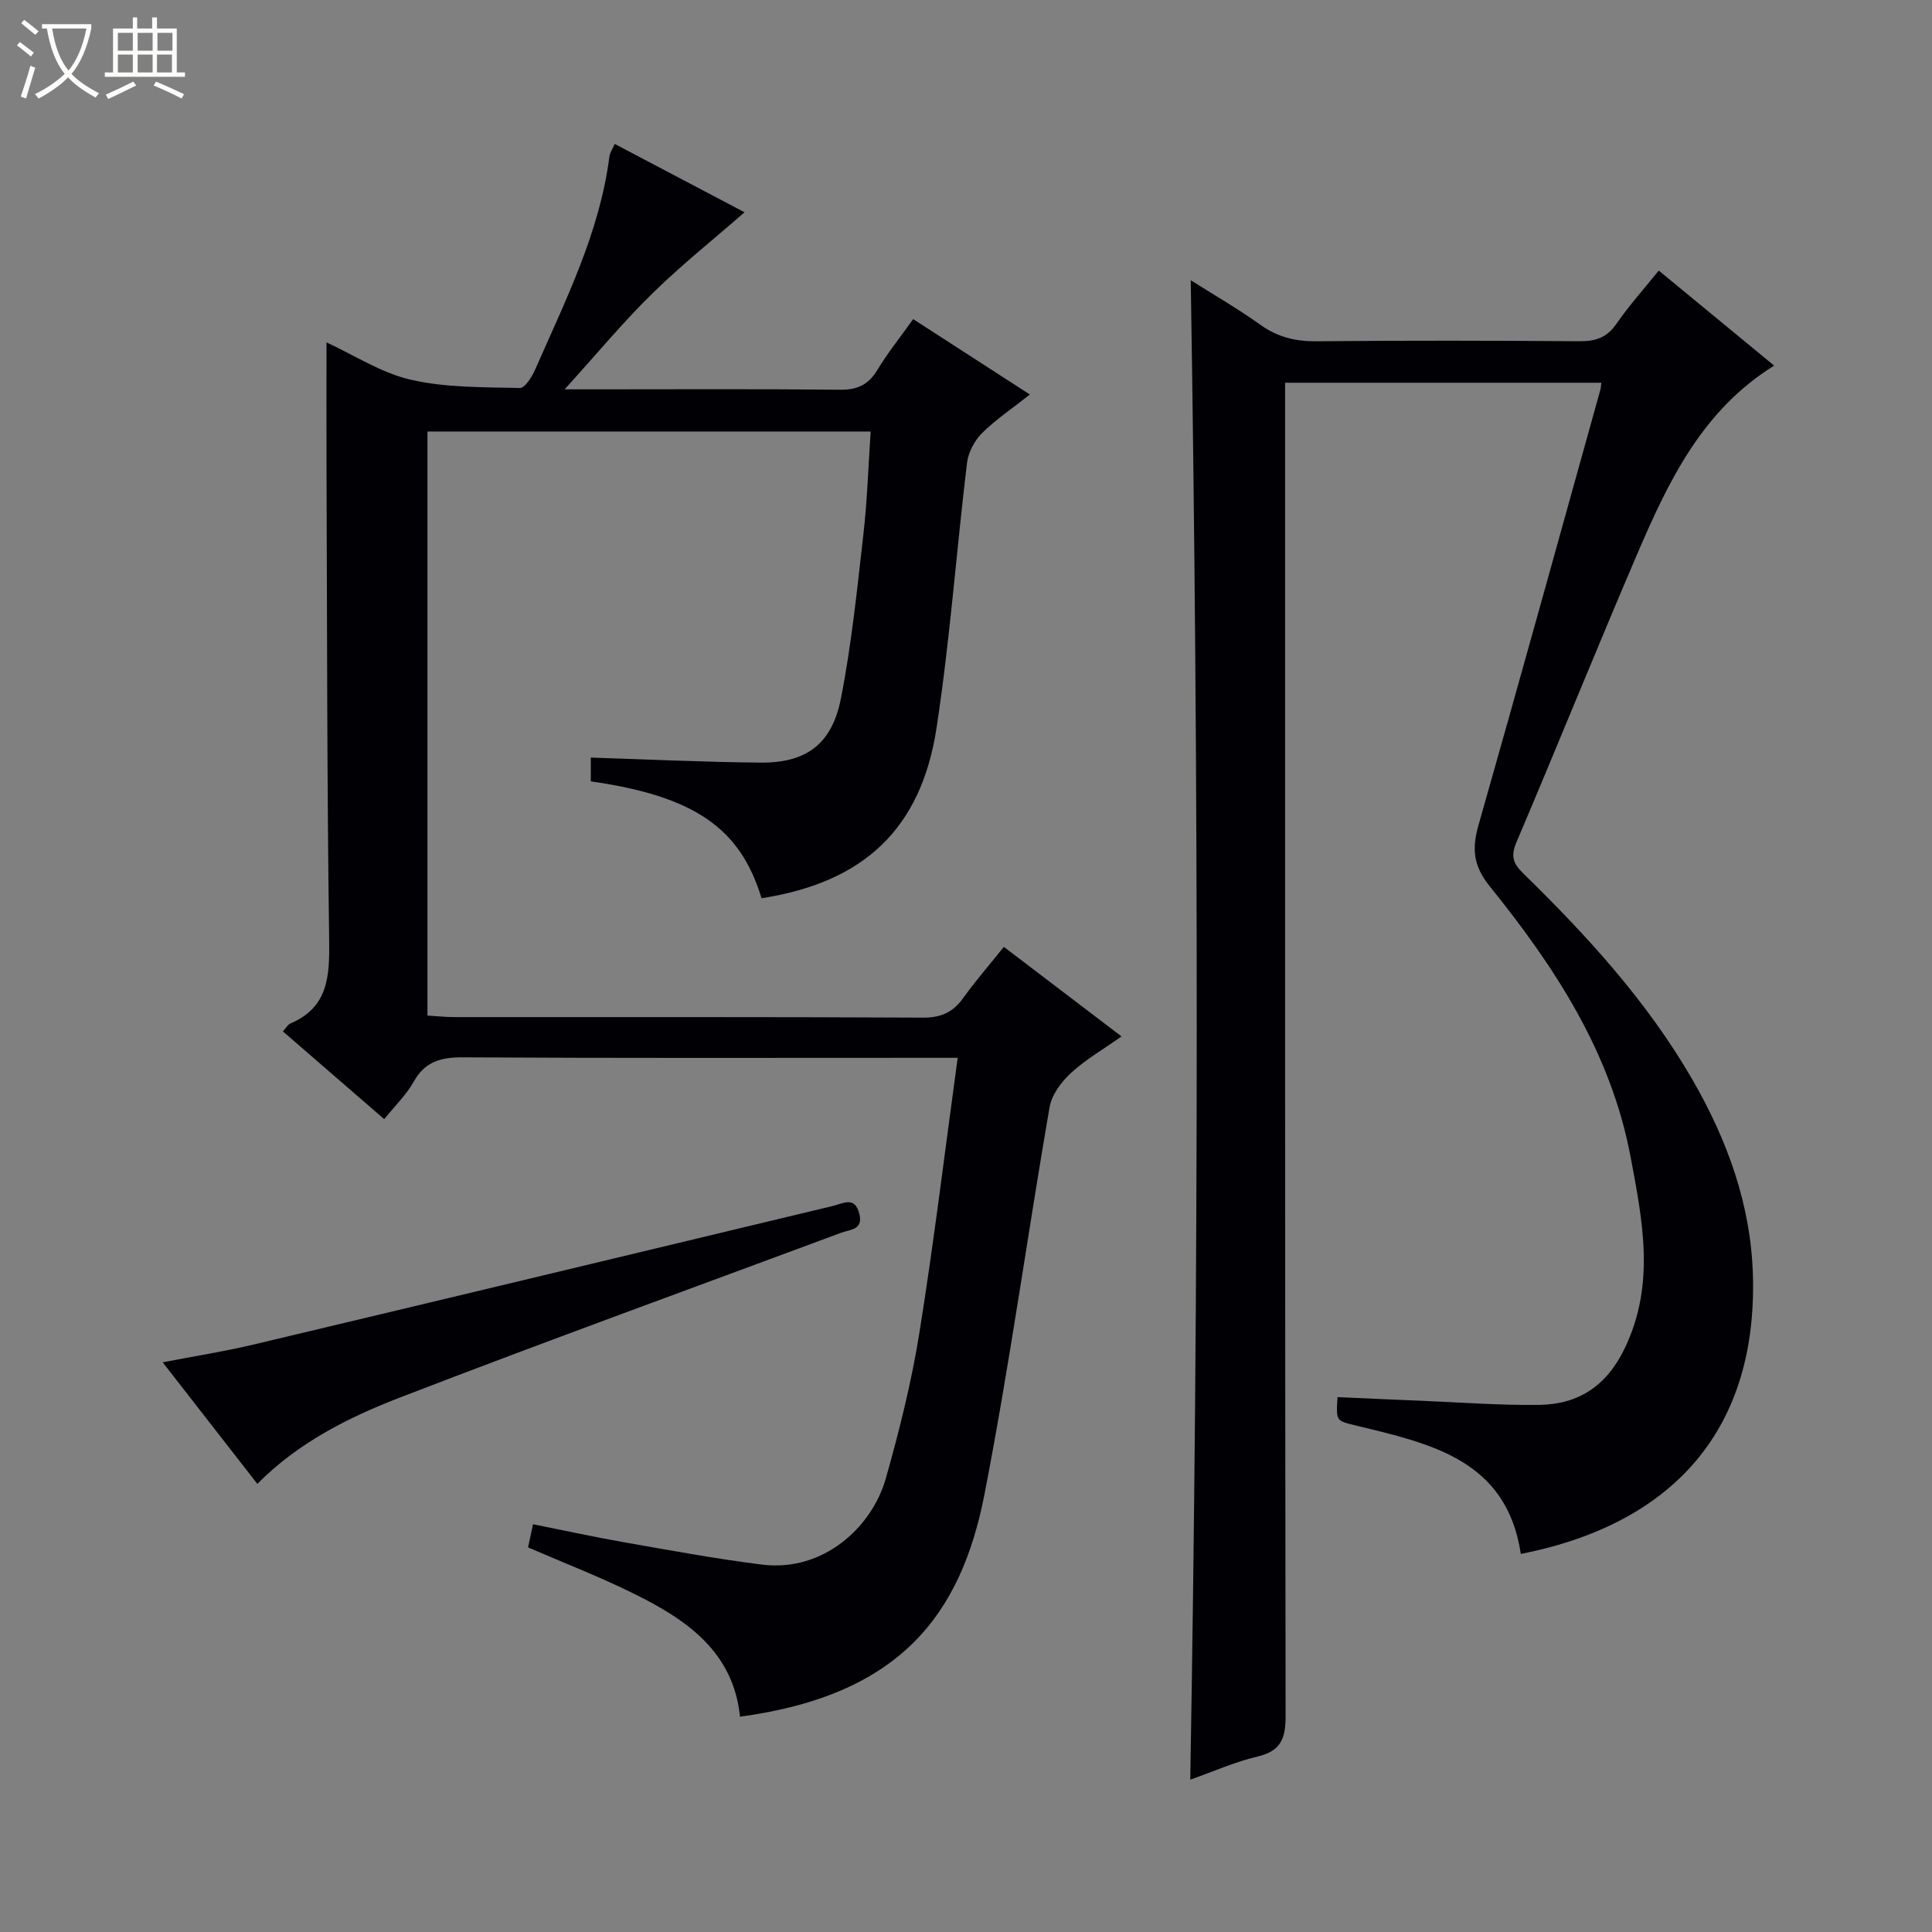
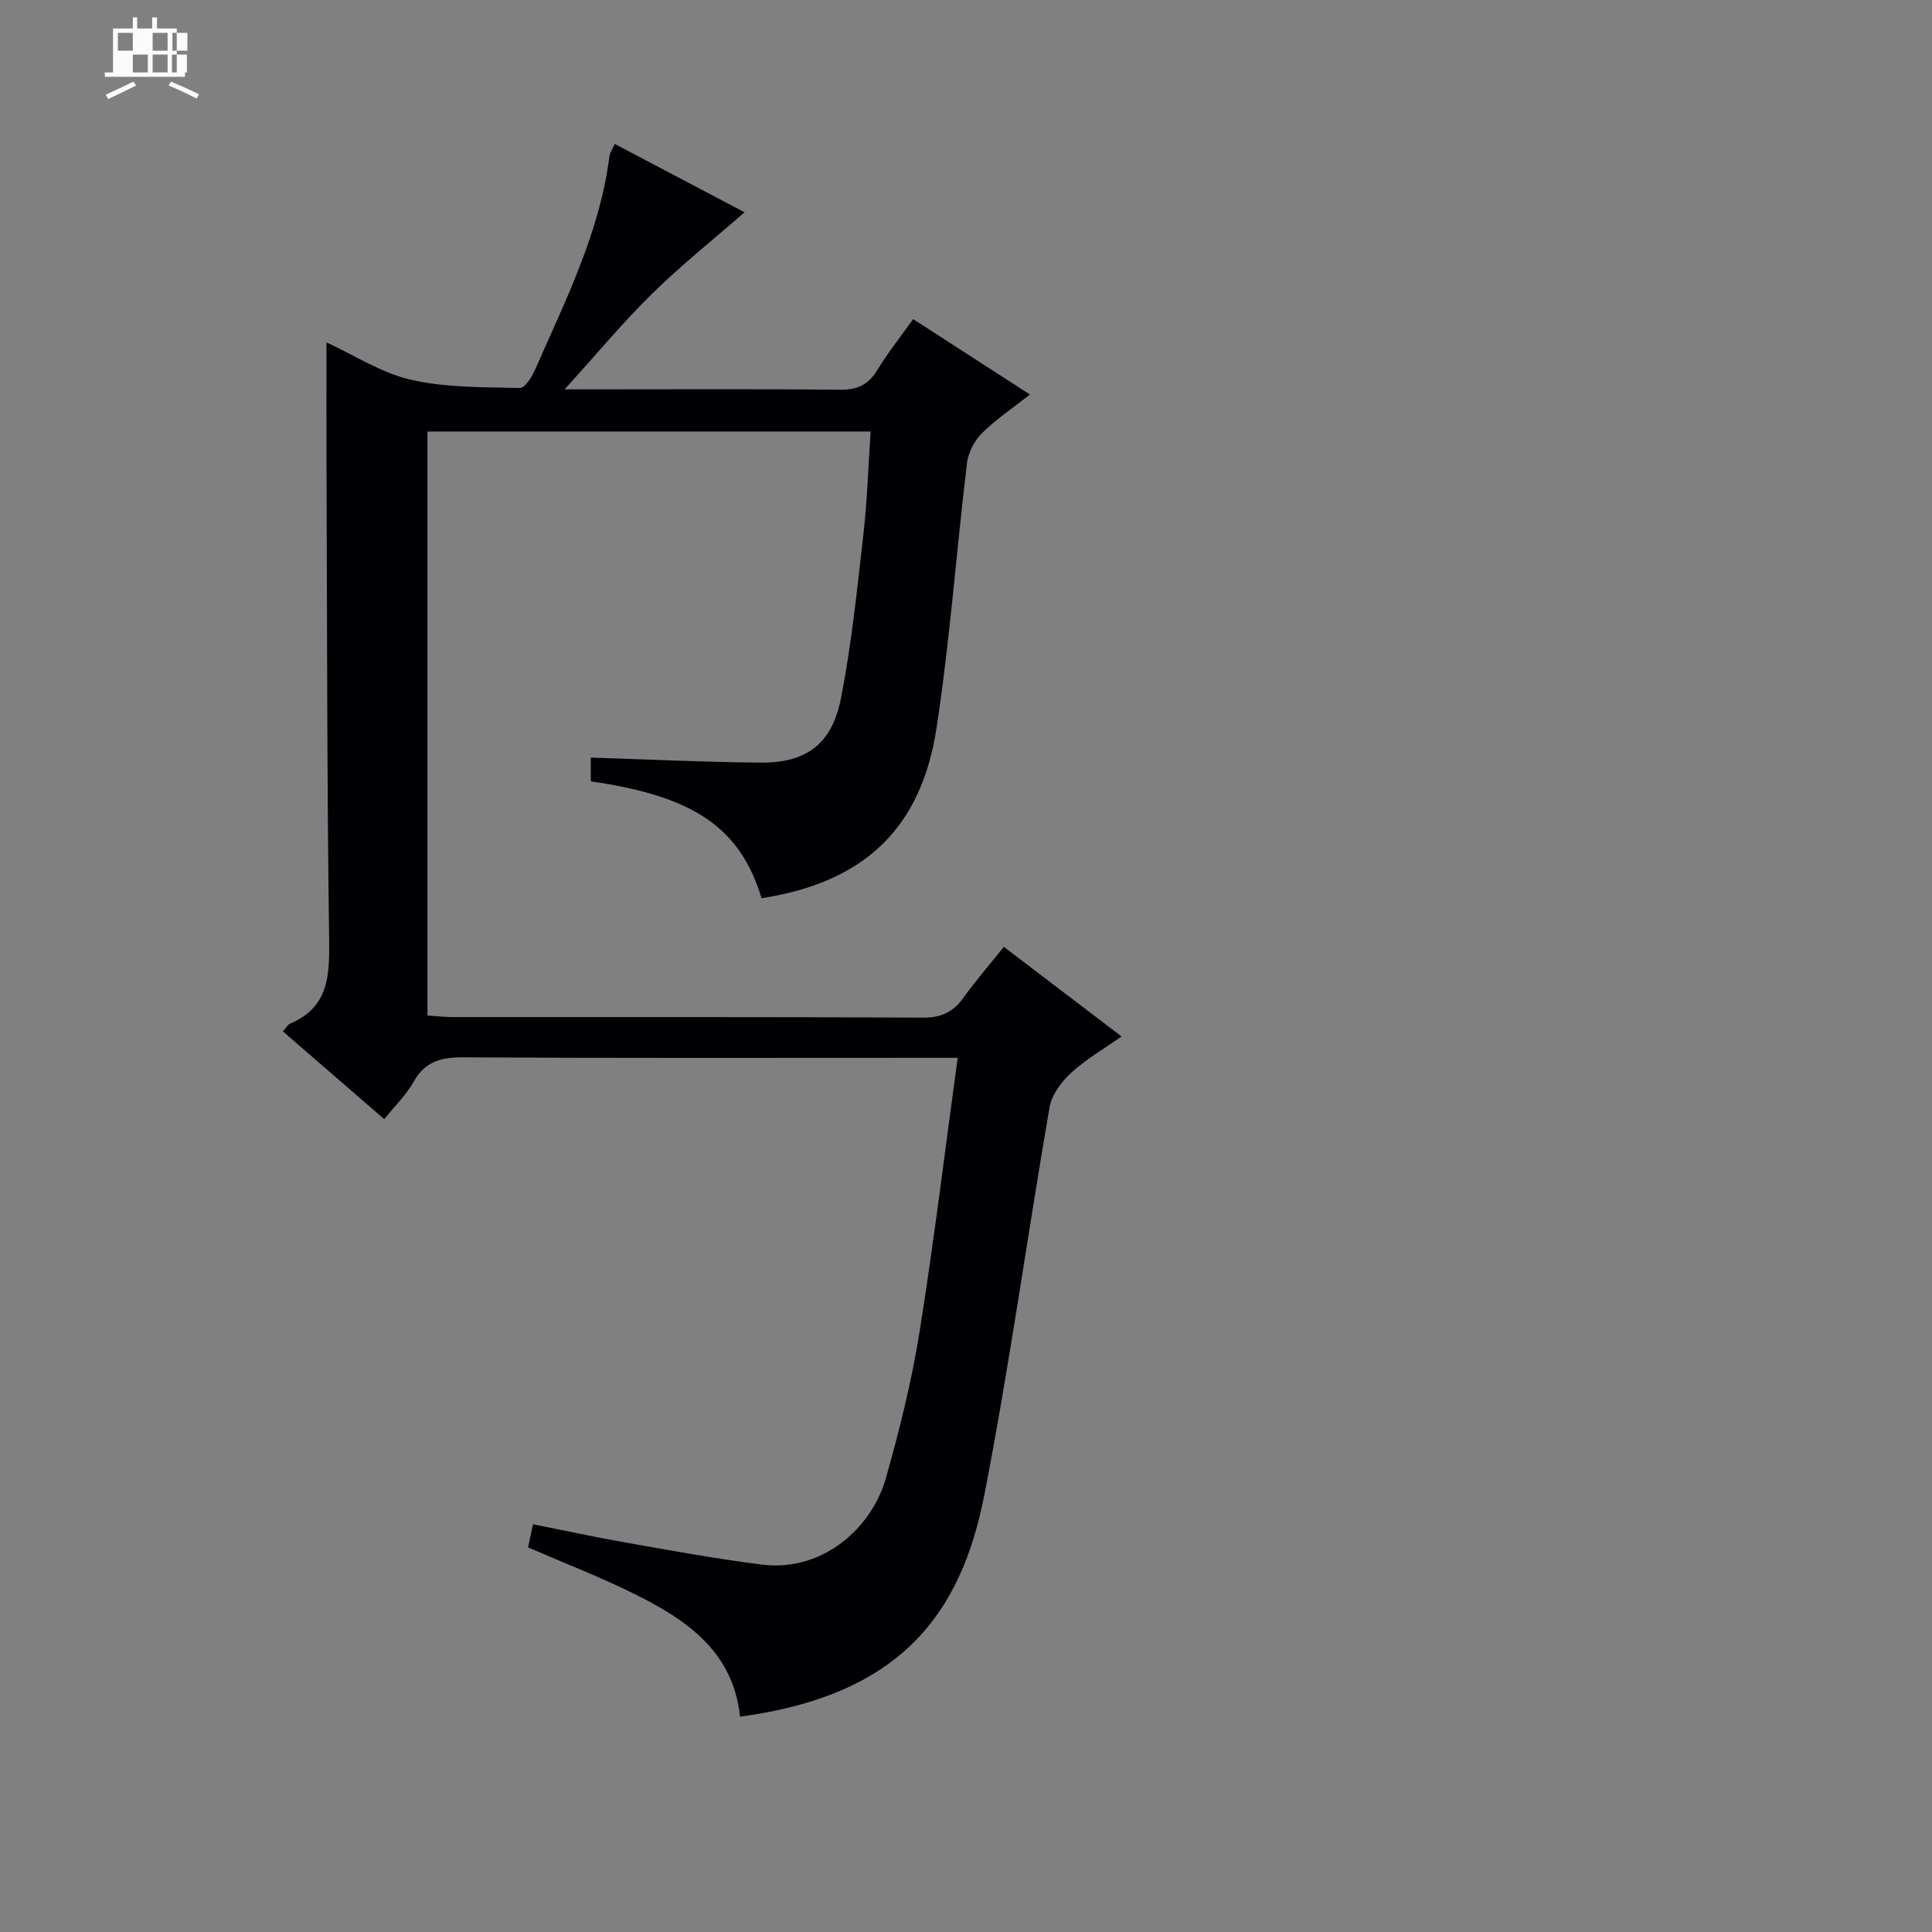
<svg xmlns="http://www.w3.org/2000/svg" enable-background="new 0 0 400 400" viewBox="0 0 400 400">
  <rect x="0" y="0" width="400" height="400" fill="#808080" stroke="none" />
-   <path d="m6.4 11.7c-1-.8-1.9-1.6-2.9-2.3l.6-.7c.9.7 1.9 1.4 2.9 2.2zm-2.1 8.3c.7-2.1 1.4-4.2 2-6.4.2.1.6.3 1 .4-.7 2.3-1.3 4.4-1.9 6.4zm3-12.8c-1.1-.9-2.1-1.7-2.9-2.4l.6-.7c1 .8 2 1.5 3 2.4zm1.4-1.3v-.9h10.2v.9c-.9 4.2-2.3 7.3-4.1 9.4 1.3 1.4 3.2 2.7 5.7 4-.2.2-.4.5-.7.9-2.5-1.4-4.4-2.7-5.7-4.2-1.4 1.5-3.5 3-6.1 4.4 0 0 0 0-.1-.1-.3-.4-.5-.7-.7-.8 2.7-1.3 4.7-2.8 6.2-4.2-1.8-2.2-3-5.3-3.7-9.4zm9.2 0h-7.1c.6 3.8 1.7 6.7 3.4 8.7 1.7-2.1 2.9-4.8 3.7-8.7z" fill="#fcfbfa" />
-   <path d="m31.6 3.6h.9v2.3h4.1v9.1h1.7v.9h-16.6v-.9h1.7v-9.1h4.1v-2.3h.9v2.3h3.1v-2.3zm-4 13.3.6.8c-1.9.9-3.8 1.9-5.8 2.8-.2-.3-.3-.6-.5-.9 2-.9 3.9-1.8 5.7-2.7zm-3.2-10.1v3.7h3.1v-3.7zm0 4.5v3.7h3.1v-3.7zm4.1-4.5v3.7h3.1v-3.7zm0 4.5v3.7h3.1v-3.7zm9.1 9.1c-2.1-1.1-4.1-2-5.8-2.7l.5-.8c2.2.9 4.1 1.8 5.8 2.6zm-1.9-13.6h-3.1v3.7h3.1zm-3.2 4.5v3.7h3.1v-3.7z" fill="#fcfbfa" />
+   <path d="m31.6 3.6h.9v2.3h4.1v9.1h1.7v.9h-16.6v-.9h1.7v-9.1h4.1v-2.3h.9v2.3h3.1v-2.3zm-4 13.3.6.8c-1.9.9-3.8 1.9-5.8 2.8-.2-.3-.3-.6-.5-.9 2-.9 3.9-1.8 5.7-2.7zm-3.2-10.1v3.7h3.1v-3.7m0 4.5v3.7h3.1v-3.7zm4.1-4.5v3.7h3.1v-3.7zm0 4.5v3.7h3.1v-3.7zm9.1 9.1c-2.1-1.1-4.1-2-5.8-2.7l.5-.8c2.2.9 4.1 1.8 5.8 2.6zm-1.9-13.6h-3.1v3.7h3.1zm-3.2 4.5v3.7h3.1v-3.7z" fill="#fcfbfa" />
  <g fill="#010105">
    <path d="m109.33 320.37c.27-1.25.57-2.67 1.03-4.79 6.34 1.26 12.6 2.63 18.9 3.74 9.46 1.66 18.93 3.41 28.45 4.61 12.73 1.6 22.83-7.73 25.69-17.84 2.79-9.88 5.31-19.91 6.93-30.03 3-18.67 5.26-37.45 7.95-57.05-2.52 0-4.43 0-6.34 0-32 0-64 .09-95.99-.1-4.59-.03-7.92.8-10.29 5.03-1.52 2.71-3.85 4.96-6.11 7.77-7.09-6.14-13.96-12.09-20.98-18.17.66-.72 1-1.4 1.54-1.63 7.84-3.34 8.14-9.73 8.04-17.16-.46-32.99-.42-65.98-.55-98.98-.03-8.12 0-16.24 0-24.88 5.73 2.63 11.33 6.33 17.46 7.73 7.29 1.67 15.03 1.53 22.58 1.71 1.06.03 2.54-2.38 3.21-3.93 6.26-14.28 13.32-28.29 15.33-44.05.1-.77.63-1.49 1.09-2.55 9.38 4.94 18.58 9.78 26.88 14.15-6.39 5.58-13.06 10.9-19.12 16.84-6.03 5.91-11.44 12.45-18.13 19.82h6.04c17 0 34-.1 50.99.08 3.6.04 5.87-1.04 7.72-4.1 2.13-3.52 4.73-6.76 7.41-10.52 8.03 5.19 15.81 10.21 24.17 15.61-3.57 2.82-7.02 5.13-9.91 7.99-1.56 1.55-2.84 3.98-3.11 6.15-2.2 18.29-3.53 36.7-6.31 54.9-3.21 21-15.17 31.98-36.23 35.25-4.42-14.57-13.92-21.12-35.35-24.2 0-1.69 0-3.43 0-4.92 11.71.37 23.44.94 35.18 1.04 9.39.08 14.73-3.79 16.6-13.27 2.21-11.21 3.36-22.65 4.66-34.03.79-6.93 1.01-13.93 1.5-21.25-30.61 0-61.01 0-91.76 0v120.92c1.78.11 3.69.32 5.59.32 32.33.02 64.66-.06 96.99.11 3.77.02 6.23-1.11 8.35-4.07 2.51-3.5 5.35-6.77 8.41-10.58 8.09 6.16 15.99 12.17 24.36 18.54-3.68 2.6-7.4 4.75-10.49 7.59-1.99 1.83-3.97 4.51-4.41 7.08-4.61 26.67-8.3 53.5-13.46 80.05-4.87 25.05-17.48 41.66-50.63 46.12-1.38-13.47-11.07-20.08-21.9-25.43-7.09-3.52-14.53-6.39-21.98-9.62z" />
-     <path d="m331.53 79.24c-21.71 0-43.32 0-65.46 0v6.07c0 89.98-.04 179.97.1 269.95.01 4.63-.94 7.27-5.8 8.41-4.63 1.08-9.04 3.07-13.94 4.79 1.78-103.66 1.76-206.78.1-310.44 4.79 3.03 9.76 5.89 14.41 9.22 3.58 2.56 7.27 3.46 11.63 3.42 18.16-.18 36.33-.14 54.49-.01 3.29.02 5.62-.75 7.58-3.58 2.64-3.82 5.77-7.3 8.79-11.05 7.93 6.53 15.74 12.97 23.89 19.68-14.85 9.2-21.88 23.92-28.32 38.93-8.51 19.85-16.59 39.89-25.04 59.76-1.18 2.79-.76 4.32 1.35 6.38 13.25 12.94 25.72 26.55 35.06 42.71 7.26 12.56 12.13 25.95 12.55 40.51.92 31.35-15.87 51.41-48.05 57.73-2.94-19.54-18.72-22.83-34.09-26.57-4.14-1.01-4.18-.83-3.86-5.89 5.72.25 11.46.52 17.21.75 8.14.33 16.29.96 24.43.86 8.31-.1 14.14-3.95 17.91-11.9 6.25-13.18 3.62-26.18 1.12-39.48-4.08-21.66-15.73-39.34-29.16-56-3.42-4.24-3.71-7.77-2.33-12.63 8.54-30 16.85-60.06 25.22-90.1.14-.43.14-.92.21-1.52z" />
-     <path d="m53.28 307.22c-6.43-8.26-12.75-16.37-19.6-25.17 6.6-1.27 12.7-2.23 18.7-3.65 40.02-9.51 80.02-19.12 120.02-28.71 2.19-.53 4.57-2.1 5.51 1.6.85 3.35-1.85 3.24-3.76 3.94-30.47 11.33-61.04 22.42-91.37 34.12-10.66 4.12-21.01 9.3-29.5 17.87z" />
  </g>
</svg>